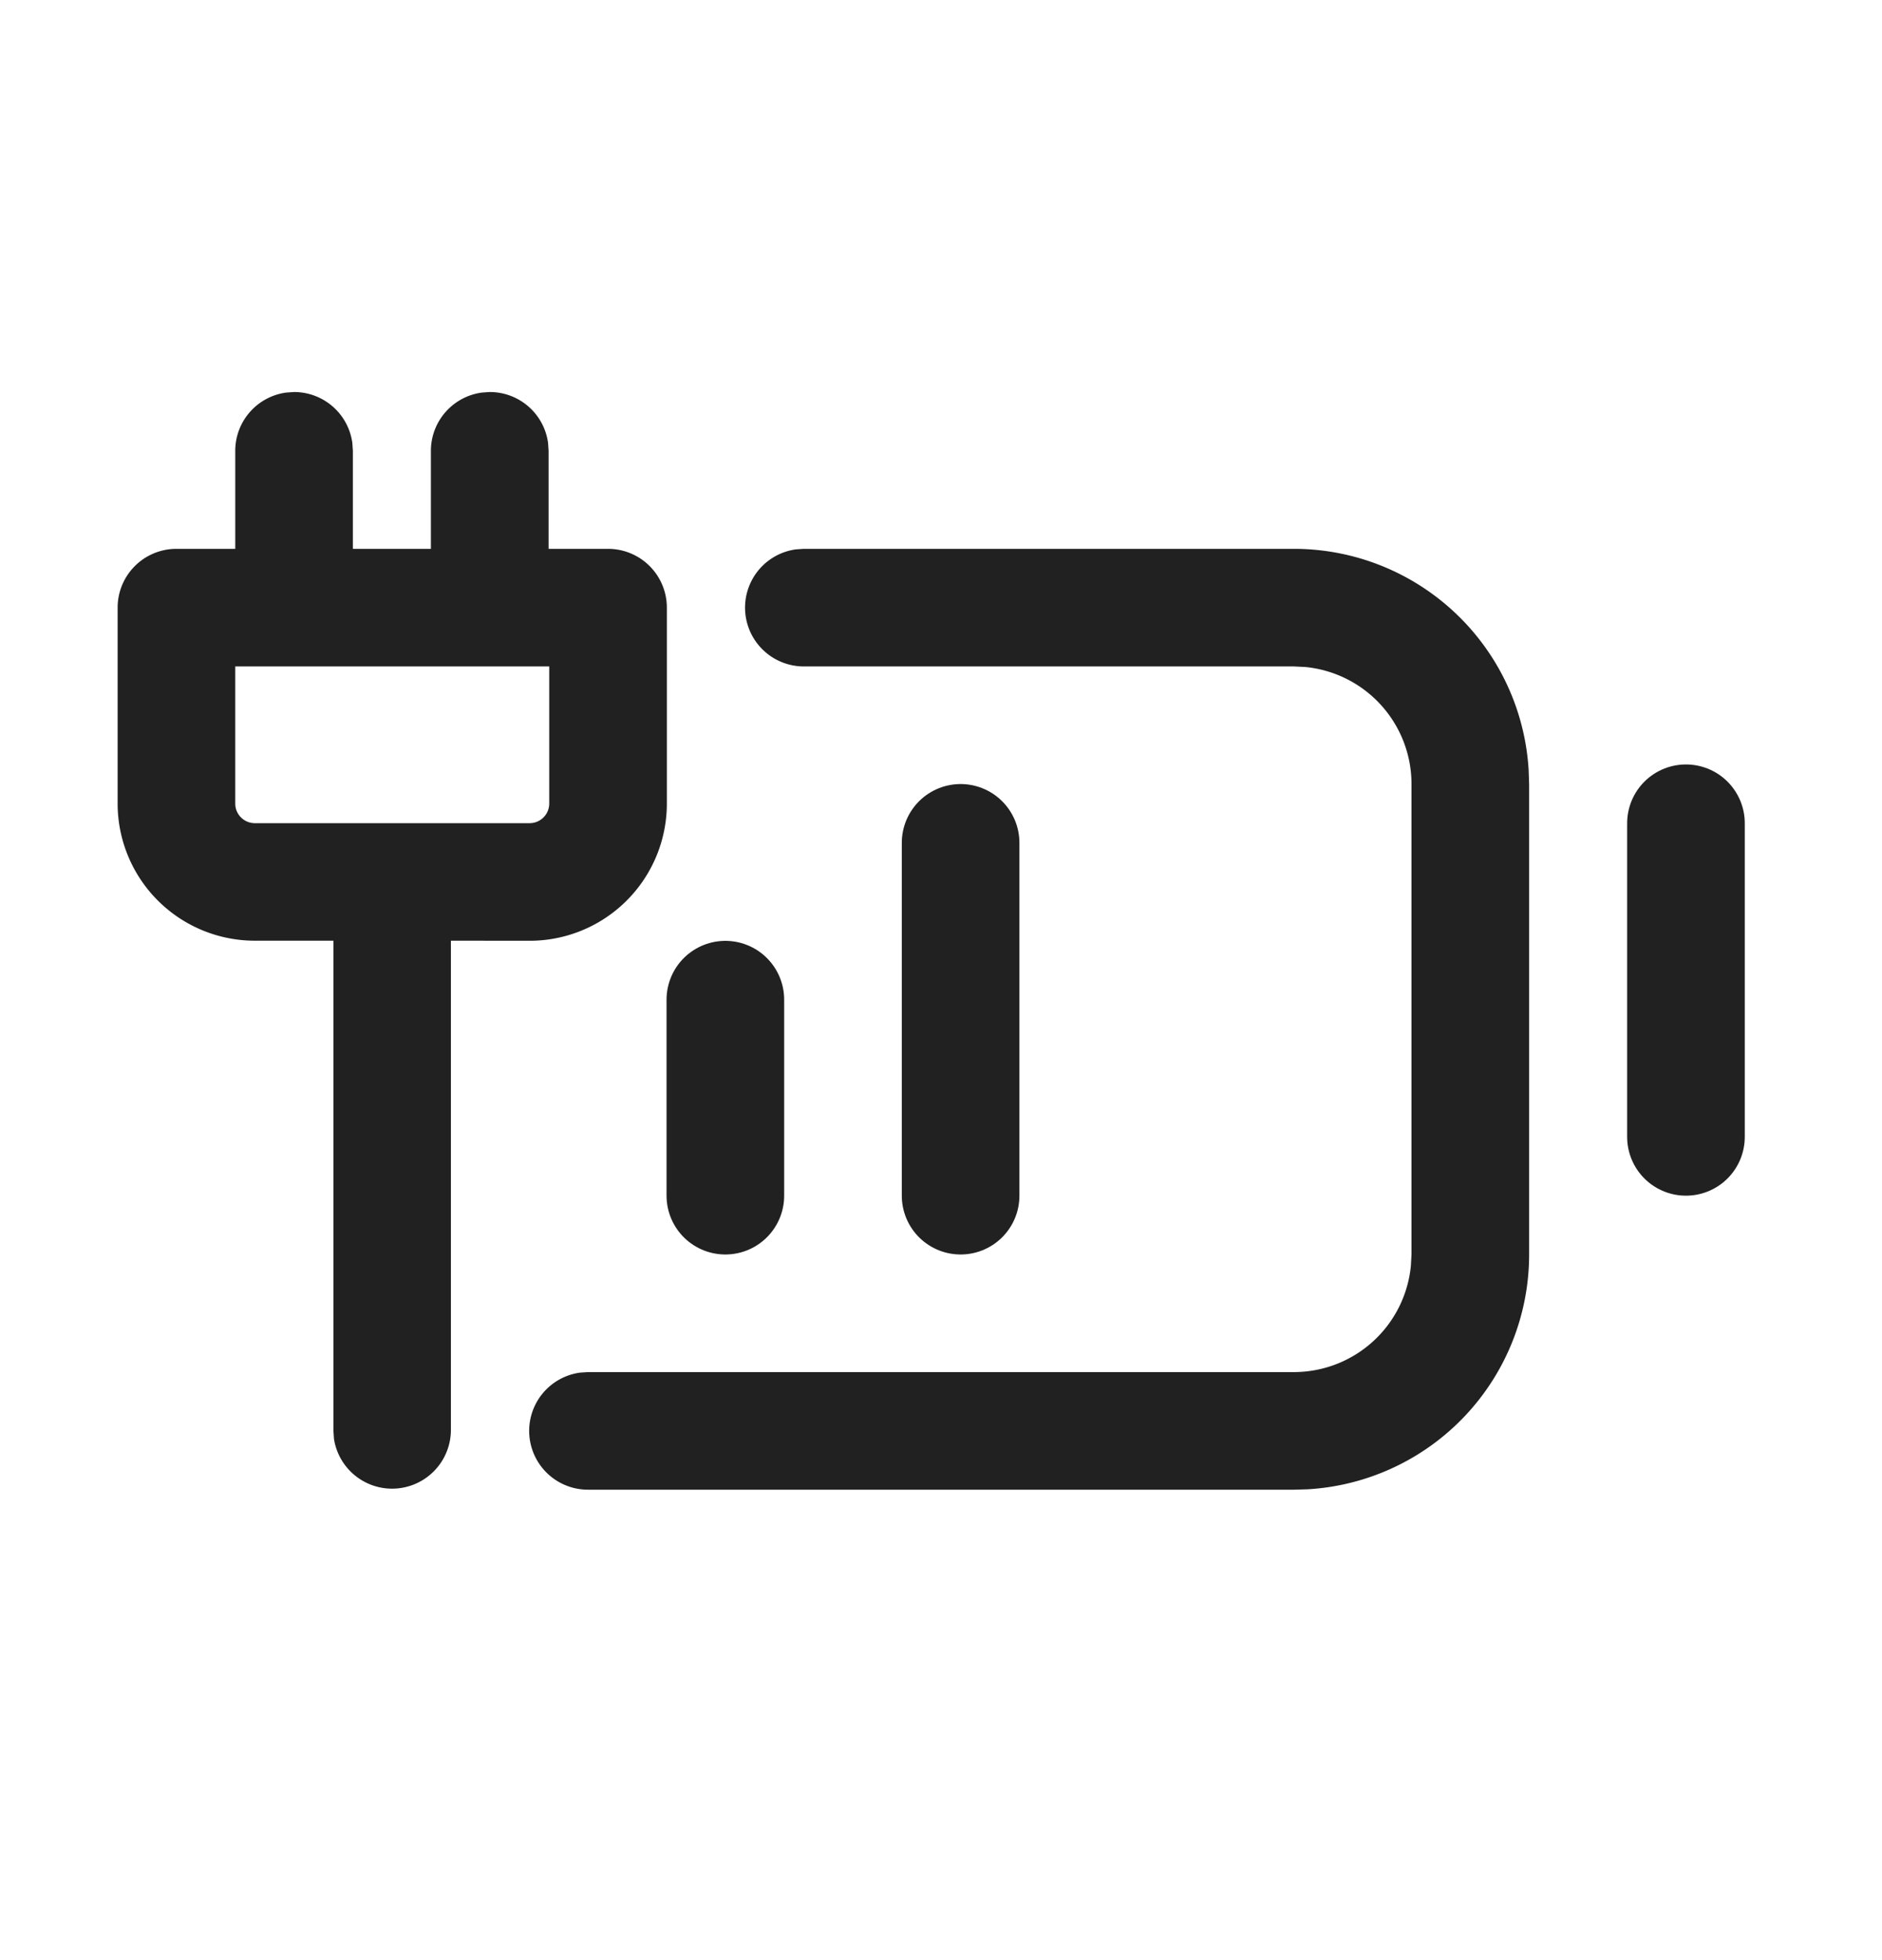
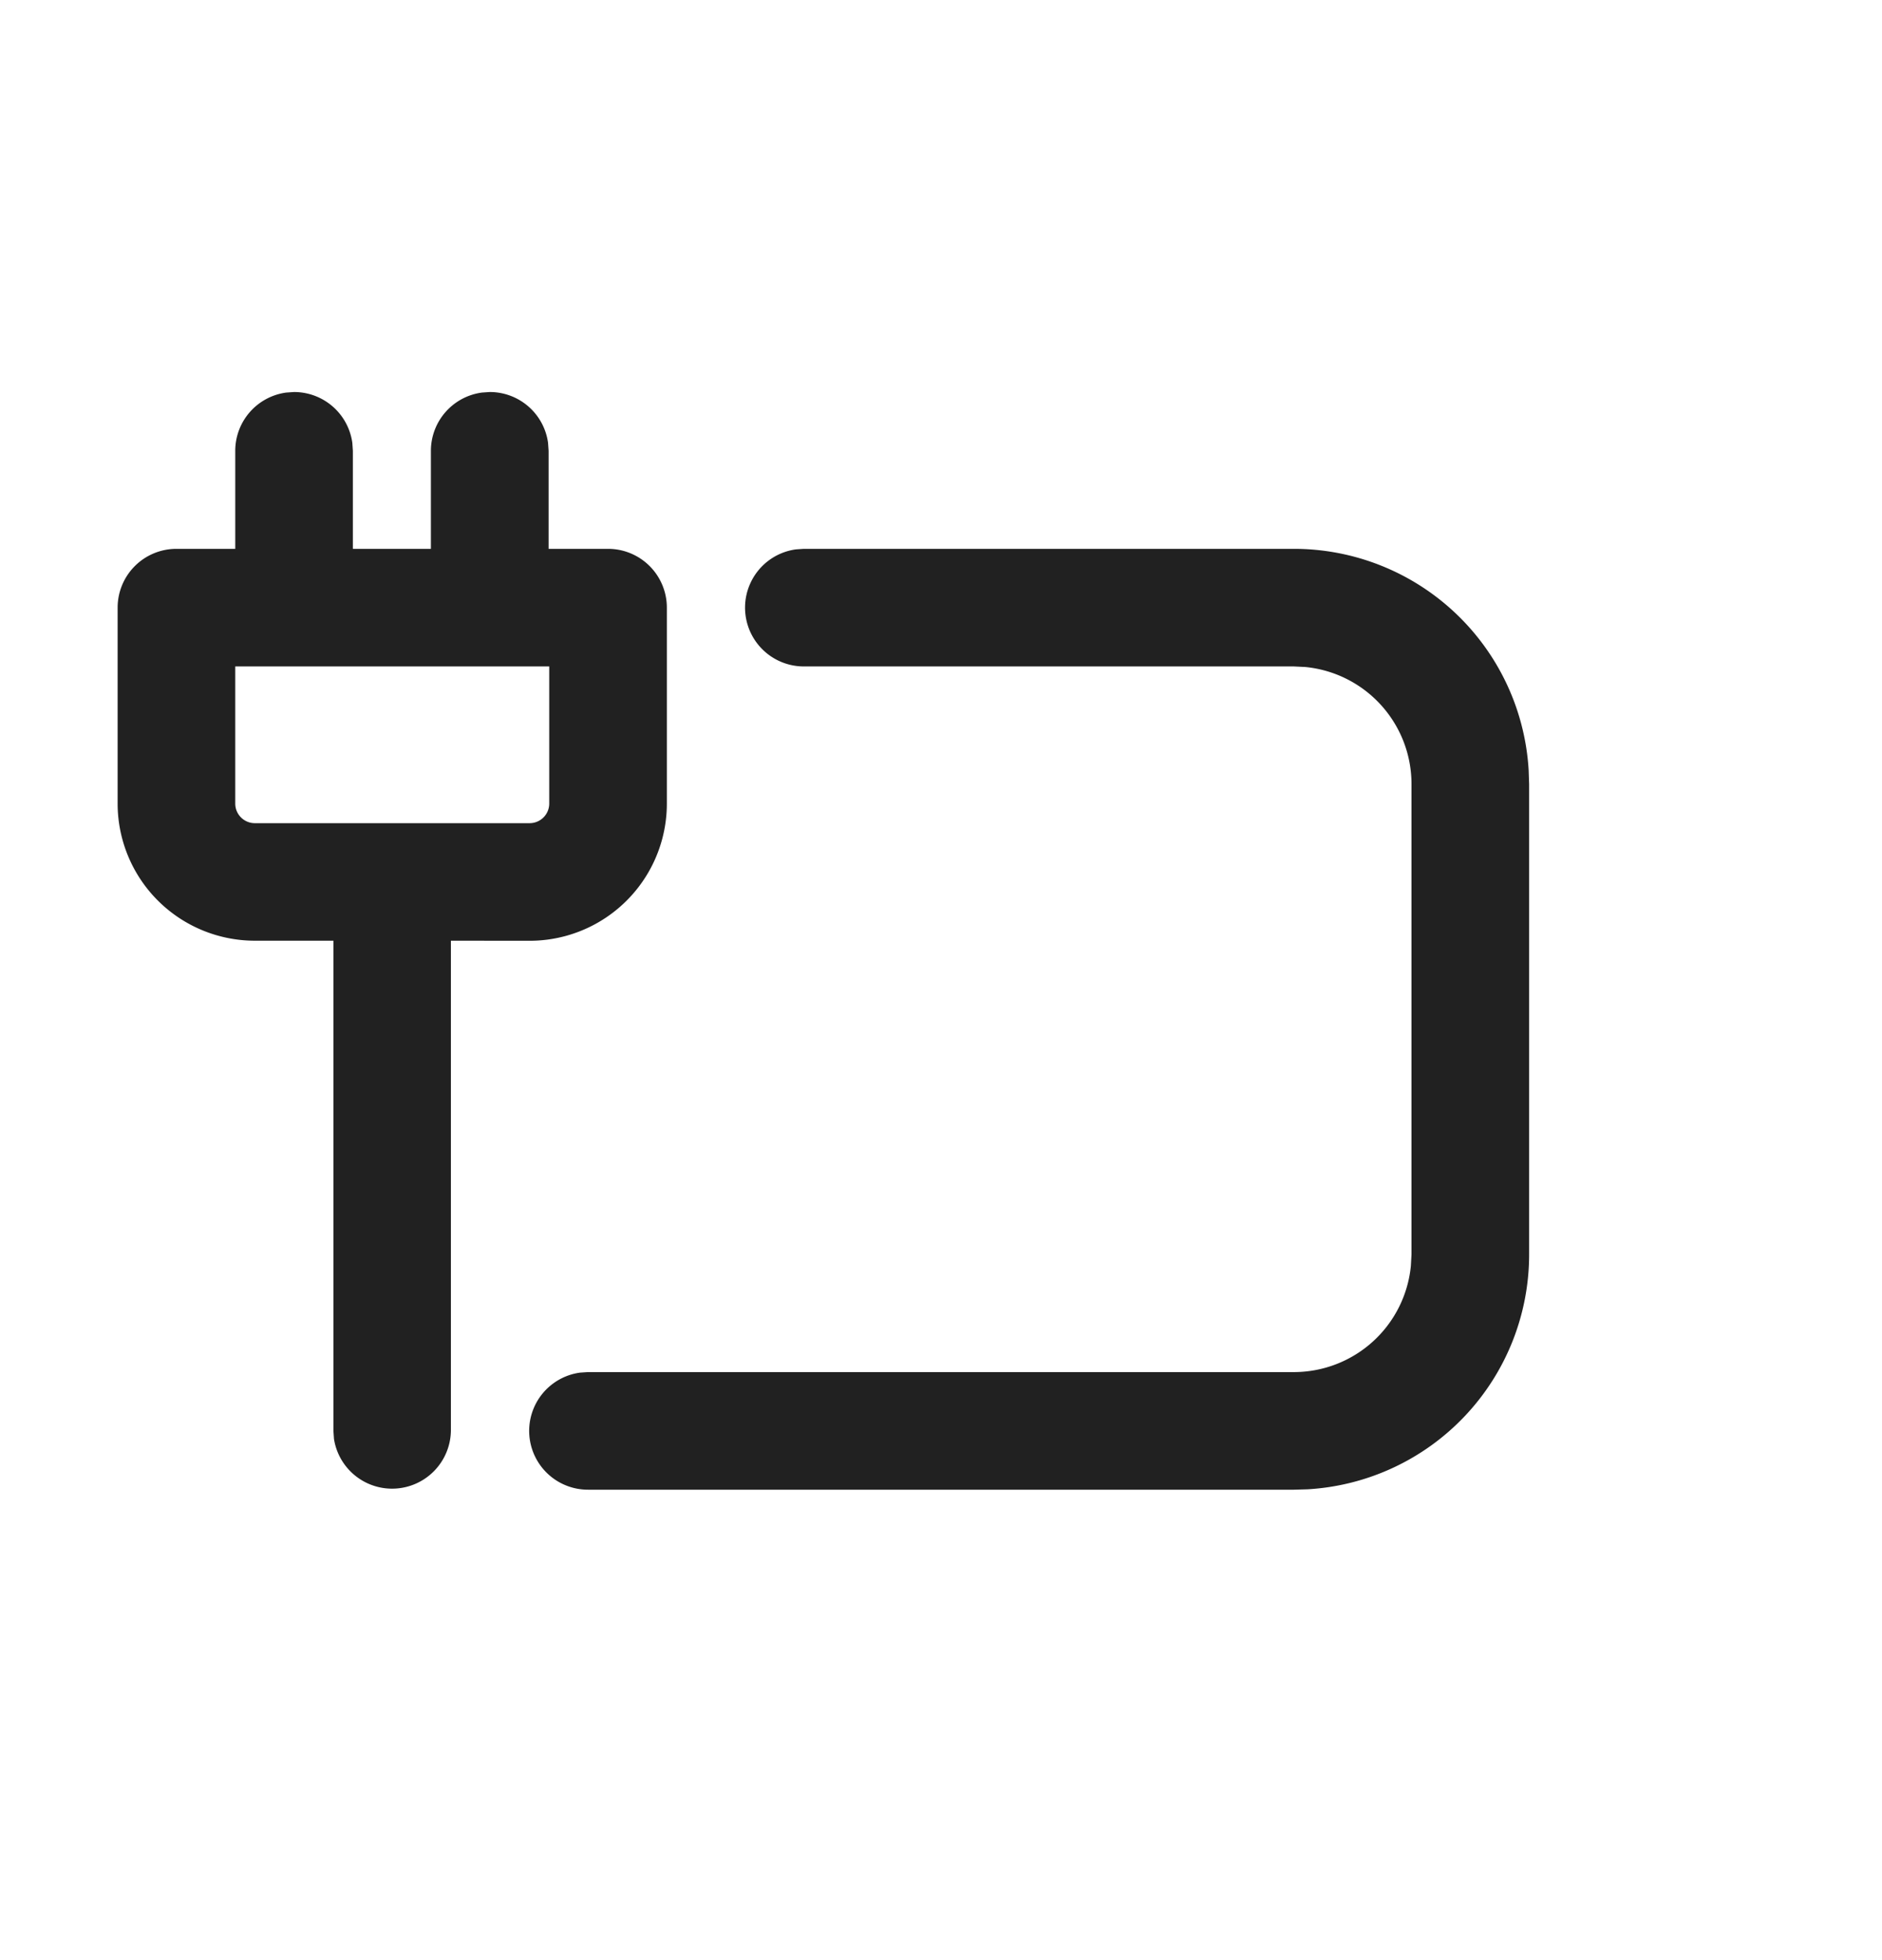
<svg xmlns="http://www.w3.org/2000/svg" width="24" height="25" fill="none" viewBox="0 0 24 25">
  <path fill="#212121" d="M5.75 11.998v6.252a.75.75 0 0 1-1.491.102l-.007-.102v-6.252H3.25a1.75 1.75 0 0 1-1.75-1.749V7.75A.75.75 0 0 1 2.25 7H3V5.75a.75.75 0 0 1 .649-.743L3.75 5a.75.75 0 0 1 .743.648l.007.102V7h.995V5.75a.75.75 0 0 1 .65-.743l.1-.007a.75.75 0 0 1 .744.648l.007.102L6.996 7h.758a.75.75 0 0 1 .75.75v2.499a1.75 1.75 0 0 1-1.75 1.75l-1.003-.001ZM7.005 8.5H3v1.749c0 .138.112.25.25.25h3.504a.25.25 0 0 0 .25-.25V8.5ZM10.25 7h6.25a3 3 0 0 1 2.994 2.824L19.5 10v6a3 3 0 0 1-2.824 2.995L16.5 19H7.498a.75.75 0 0 1-.102-1.493l.102-.007h9.001a1.5 1.5 0 0 0 1.493-1.355L18 16v-6a1.5 1.5 0 0 0-1.355-1.493L16.5 8.5h-6.25a.75.75 0 0 1-.101-1.493L10.25 7Z" />
-   <path stroke="#212121" stroke-linecap="round" stroke-linejoin="round" stroke-width="1.5" d="M21.5 10.5v4" />
-   <path stroke="#212121" stroke-linecap="round" stroke-width="1.5" d="M12.25 10.75v4.5M9.25 12.75v2.5" />
</svg>